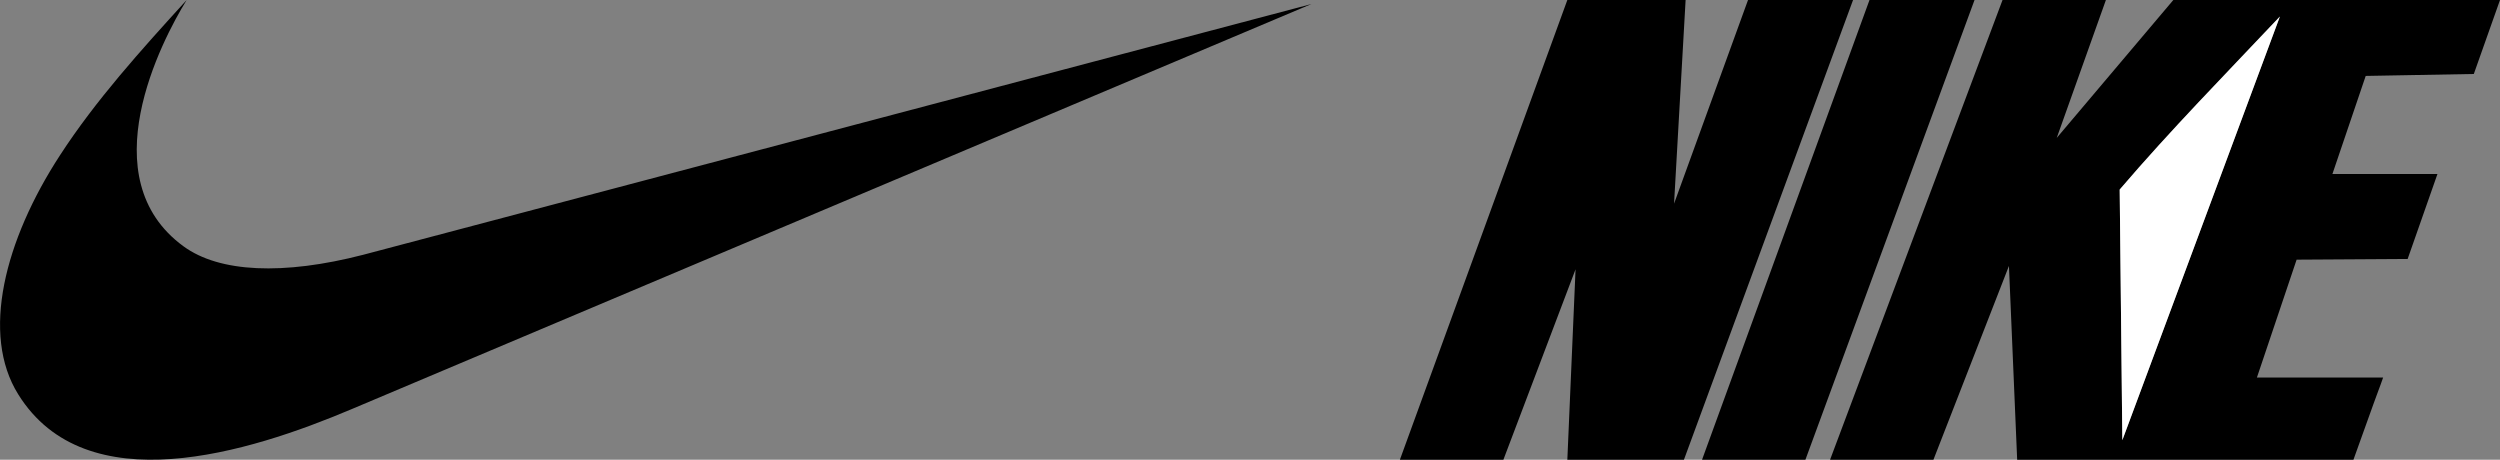
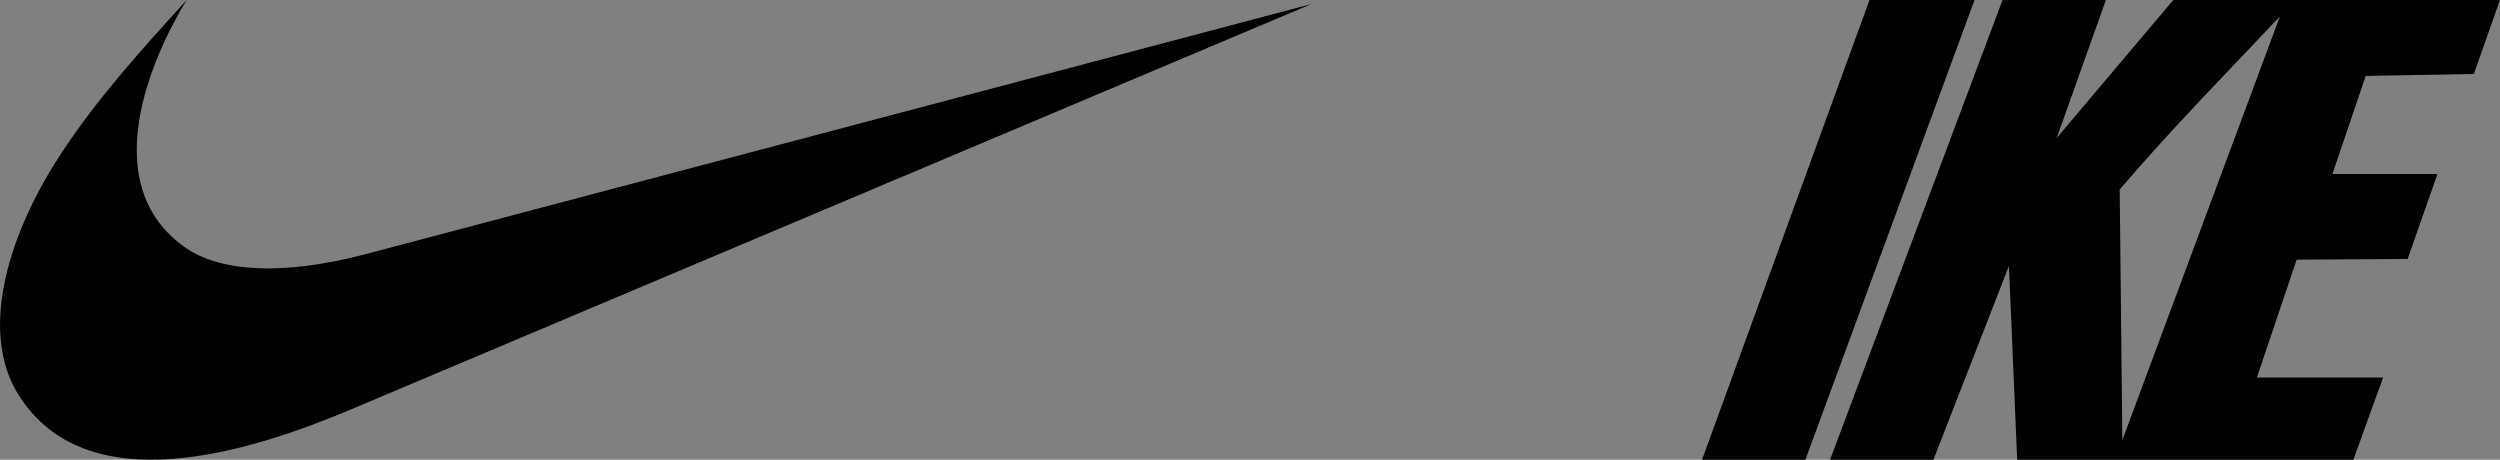
<svg xmlns="http://www.w3.org/2000/svg" id="Calque_2" data-name="Calque 2" viewBox="0 0 179.46 33">
  <rect x="0" y="0" width="179.46" height="33" fill="#808080" stroke="none" />
  <defs>
    <style>
      .cls-1 {
        fill: #fff;
      }
    </style>
  </defs>
  <g id="Calque_1-2" data-name="Calque 1">
    <g>
      <path d="M168.94,33h-24.14l-.59-13.91-5.42,13.91h-7.42L143.75,0h7.42l-3.53,9.9,8.37-9.9h23.45l-1.88,5.31-7.76.14-2.39,7.04h7.54l-2.14,6.1-7.97.05-2.85,8.46h9.06c-.26.76-.38,1.01-.69,1.89M152.35,31.59l11.31-30.41c-3.87,4.1-7.83,8.13-11.5,12.42l.19,17.98Z" />
-       <polygon points="121 0 120.17 14.62 125.48 0 133.02 0 120.88 33 112.51 33 113.1 19.33 107.92 33 100.49 33 112.51 0 121 0" />
      <polygon points="141.74 0 129.6 33 122.18 33 134.2 0 141.74 0" />
-       <path class="cls-1" d="M152.35,31.59l-.19-17.98c3.67-4.29,7.63-8.32,11.5-12.42l-11.31,30.41Z" />
    </g>
    <path d="M25.24,29.37c-7.42,3.14-19.07,6.75-23.93-1.06-2.7-4.32-.98-11.06,3-17.17C6.86,7.21,10.11,3.61,13.4,0c-1.83,2.96-6.93,12.79-.23,17.68,2.58,1.89,7.17,2.09,12.9.61L94.14.29,25.24,29.37Z" />
  </g>
</svg>